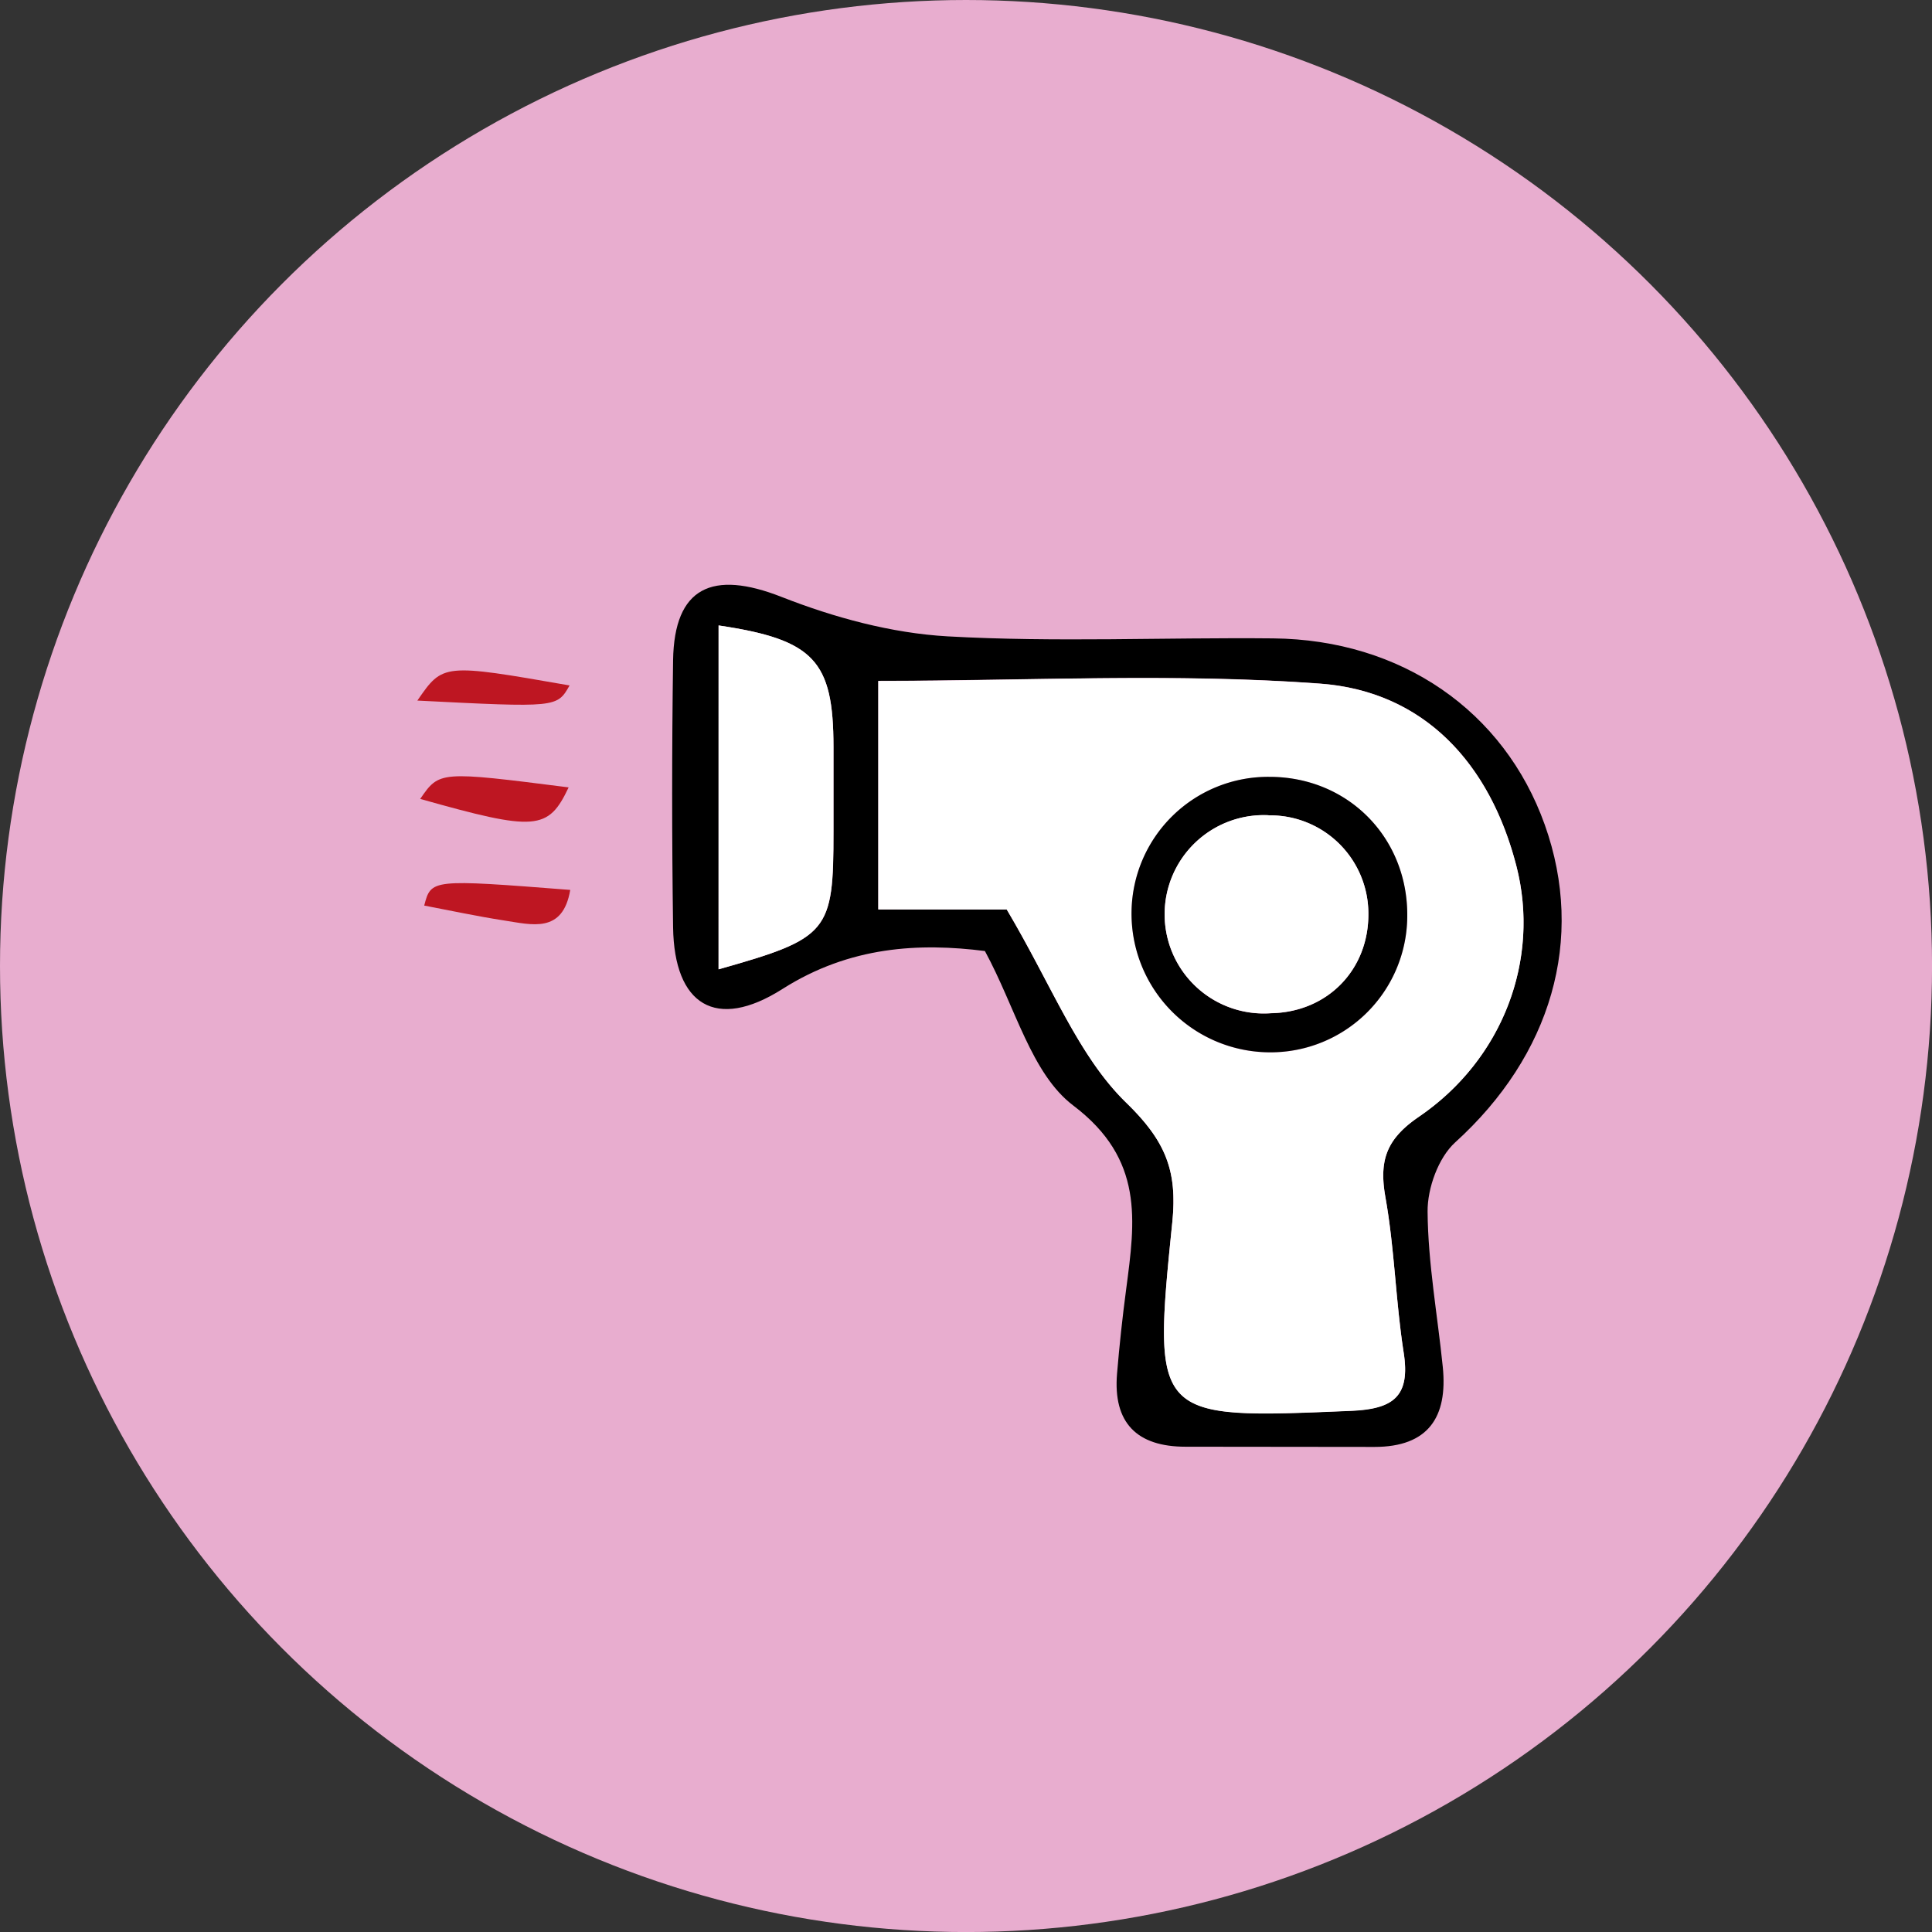
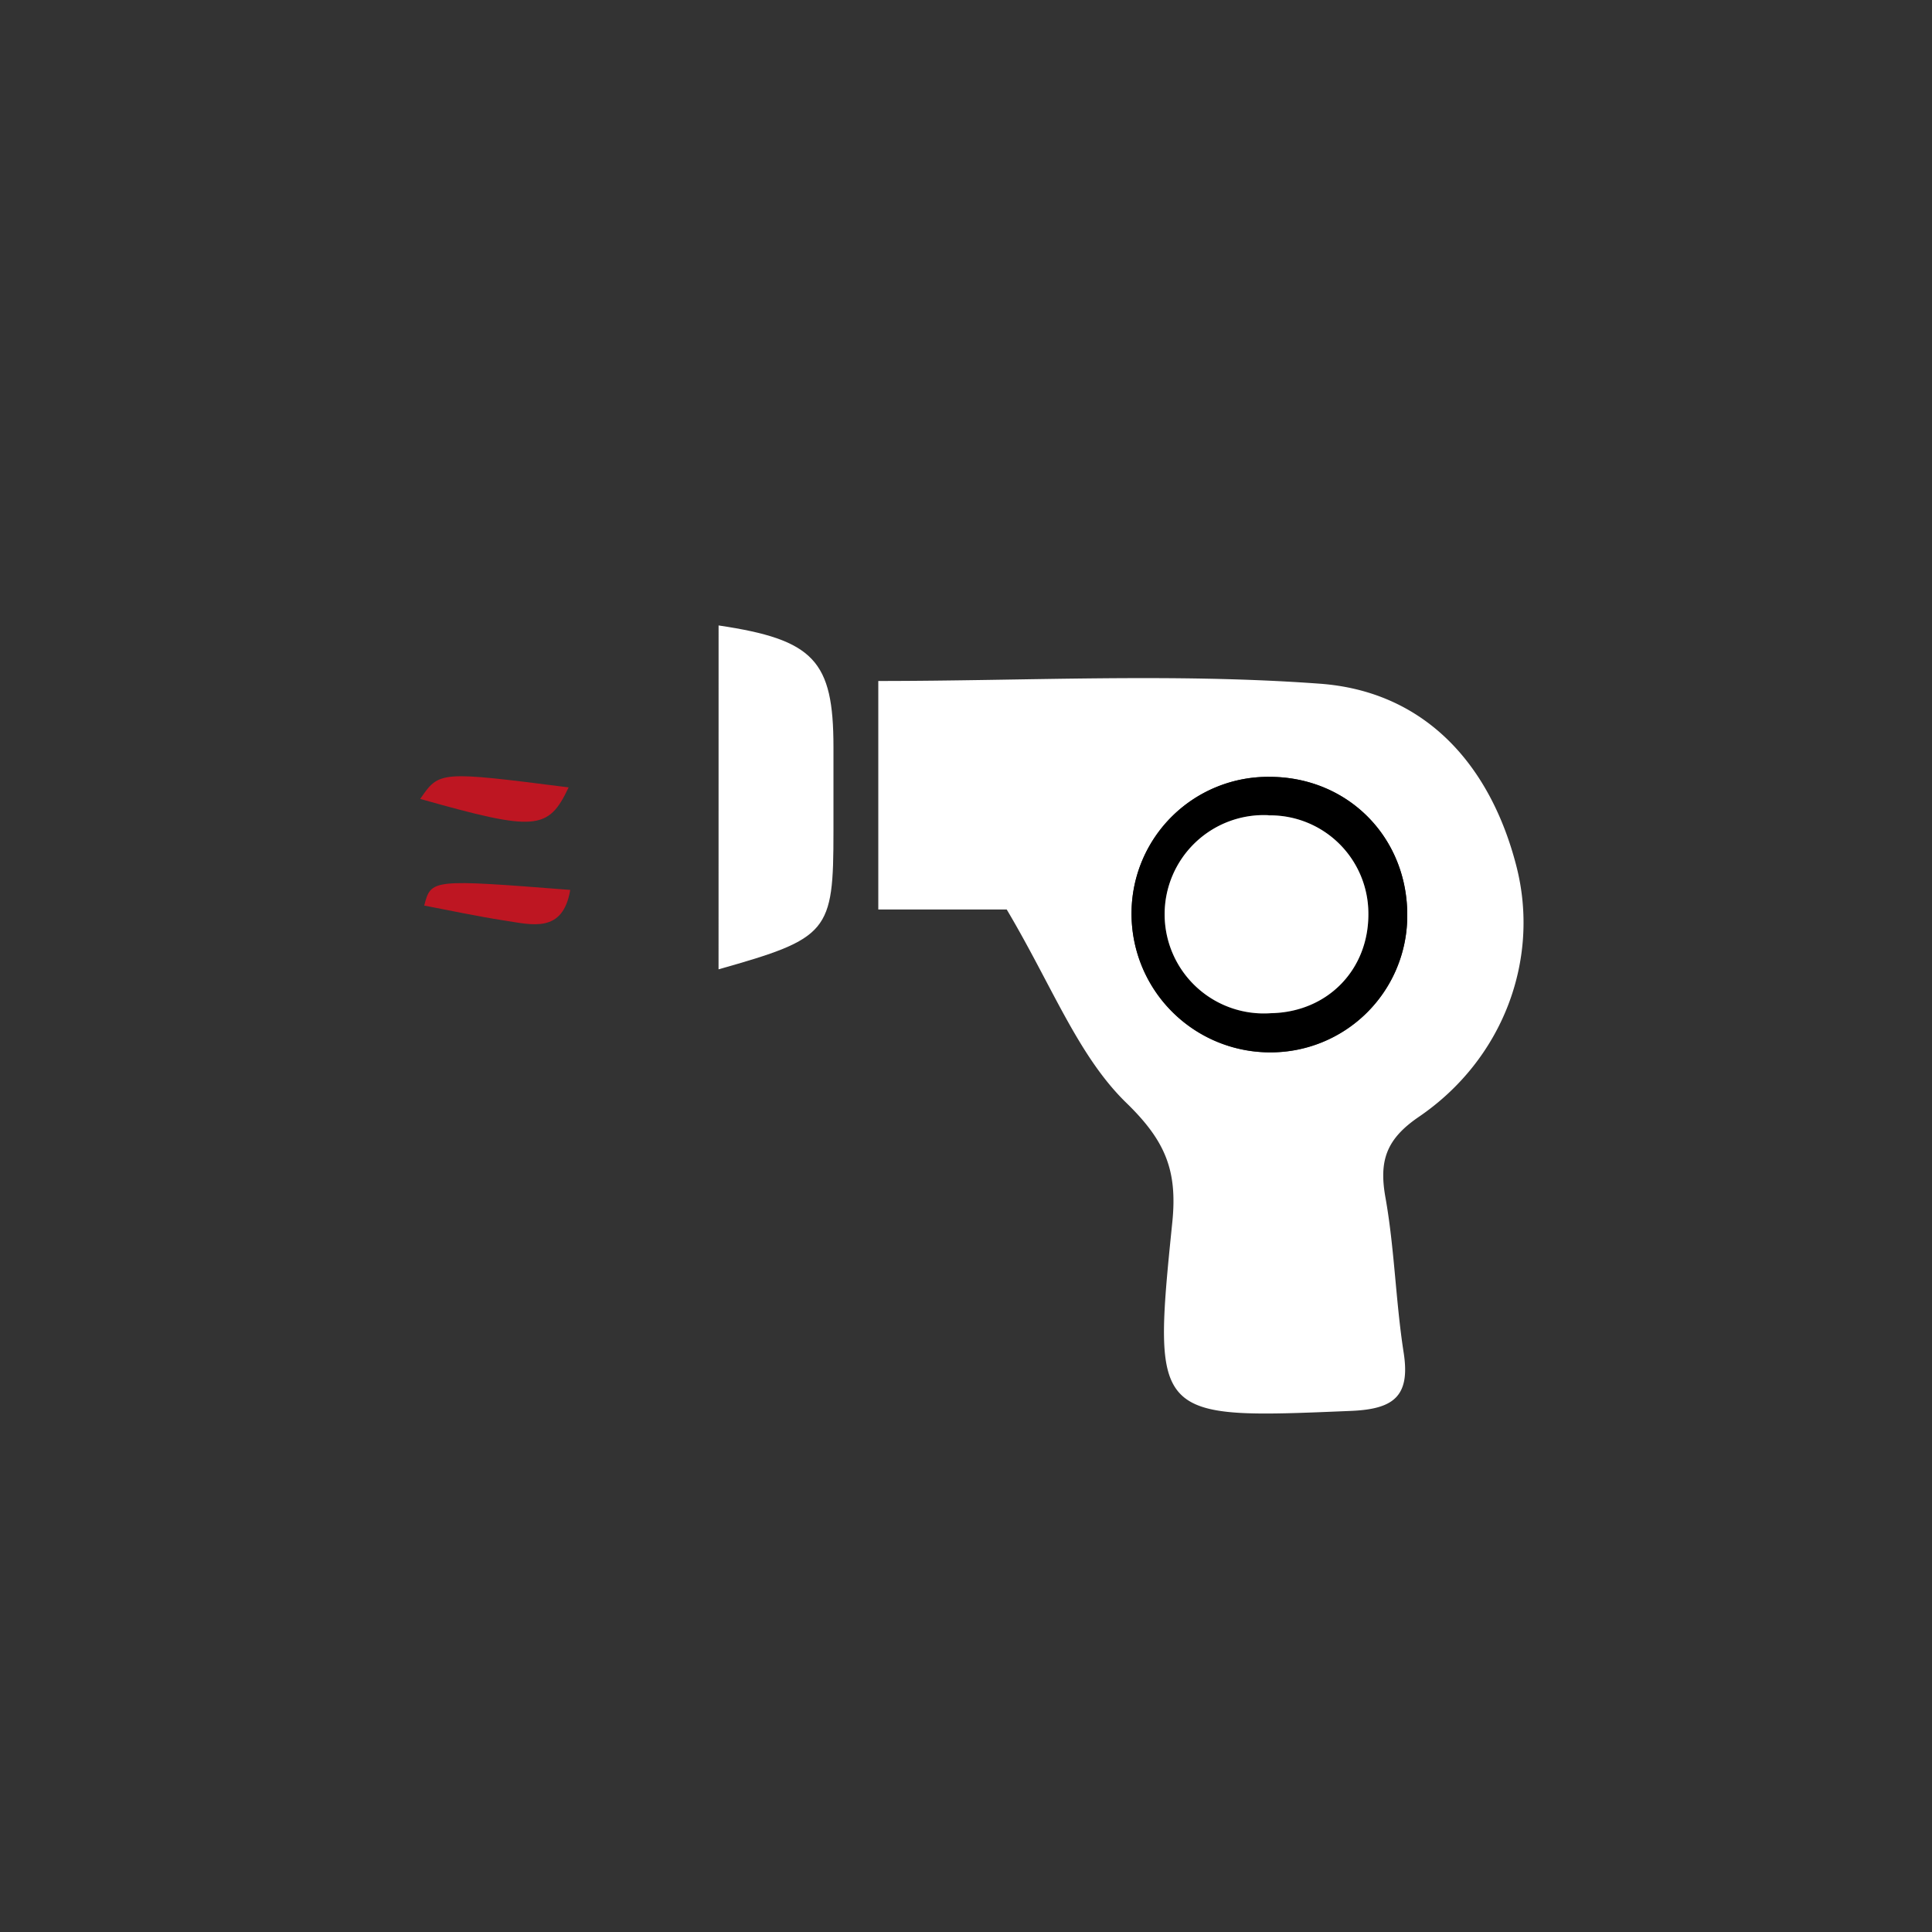
<svg xmlns="http://www.w3.org/2000/svg" viewBox="0 0 467.55 467.55">
  <rect x="0" y="0" width="467.55" height="467.55" fill="#333333" stroke="none" />
  <defs>
    <style>.cls-1{fill:#e8adcf;}.cls-2{fill:#fff;}.cls-3{fill:#be1622;}</style>
  </defs>
  <g id="Capa_2" data-name="Capa 2">
    <g id="icono_secador" data-name="icono secador">
-       <circle class="cls-1" cx="233.78" cy="233.78" r="233.78" />
-       <path d="M238.35,230.15c-15.78-2-32.63-1.21-49,9.19-16.11,10.23-26.2,3.85-26.46-14.93q-.45-32.32,0-64.65c.28-17.66,9.48-21.89,26.23-15.31,12.73,5,26.62,8.78,40.19,9.55,26.2,1.47,52.54.23,78.81.49,31,.31,55.88,17.55,65.71,45.08,9.91,27.77,1.51,55.88-21.66,76.88-4.08,3.7-6.74,11.1-6.69,16.76.1,12.55,2.41,25.07,3.68,37.61,1.22,12.13-3.51,19.34-16.54,19.34q-22.86,0-45.72-.05c-11.78,0-17.57-5.79-16.57-17.7q.85-10.21,2.2-20.37c2.19-16.63,4.38-31.49-12.78-44.49C249.58,259.86,245.77,243.81,238.35,230.15Zm5.28-10.05c11,18.55,17.25,35.37,28.86,46.67,9.54,9.28,12.49,16.47,11.21,29-4.88,47.84-4.44,47.66,43.3,45.63,10.17-.44,14.36-3.48,12.69-14.11-1.94-12.45-2.2-25.17-4.41-37.55-1.58-8.85.16-14.09,8.07-19.49,20.41-13.9,29.41-38.1,23.63-60.65-6.35-24.78-22.3-42.33-47.55-44.18-35.34-2.6-71-.66-106.88-.66v55.3ZM173.9,151.36v83.22c26.7-7.54,27.83-9,27.81-33.36,0-6.83,0-13.66,0-20.48C201.69,159.88,197,154.79,173.9,151.36Z" />
      <path class="cls-2" d="M243.63,220.1H212.55V164.8c35.87,0,71.54-1.94,106.88.66,25.25,1.85,41.2,19.4,47.55,44.18,5.78,22.55-3.22,46.75-23.63,60.65-7.91,5.4-9.65,10.64-8.07,19.49,2.21,12.38,2.47,25.1,4.41,37.55C341.36,338,337.17,341,327,341.44c-47.74,2-48.18,2.21-43.3-45.63,1.28-12.57-1.67-19.76-11.21-29C260.88,255.47,254.64,238.65,243.63,220.1ZM307.2,188a33.06,33.06,0,0,0-33.36,32.52,33.55,33.55,0,0,0,33.49,34.17,33.08,33.08,0,0,0,33.23-32.66C340.86,202.86,326.31,188,307.2,188Z" />
-       <path class="cls-2" d="M173.9,151.36c23.09,3.43,27.79,8.52,27.8,29.38,0,6.82,0,13.65,0,20.48,0,24.38-1.11,25.82-27.81,33.36Z" />
+       <path class="cls-2" d="M173.9,151.36c23.09,3.43,27.79,8.52,27.8,29.38,0,6.82,0,13.65,0,20.48,0,24.38-1.11,25.82-27.81,33.36" />
      <path d="M307.2,188c19.11,0,33.66,14.84,33.36,34a33.08,33.08,0,0,1-33.23,32.66,33.55,33.55,0,0,1-33.49-34.17A33.06,33.06,0,0,1,307.2,188Zm-.23,9.3a24,24,0,1,0,.62,47.91c13.68-.25,23.7-10.54,23.56-24.19A23.77,23.77,0,0,0,307,197.32Z" />
      <path class="cls-2" d="M307,197.32A23.77,23.77,0,0,1,331.15,221c.14,13.65-9.88,23.94-23.56,24.19a24,24,0,1,1-.62-47.91Z" />
      <path class="cls-3" d="M137.61,190.55c-4.94,10.44-8,10.67-35.92,2.79C106.35,186.58,106.35,186.58,137.61,190.55Z" />
      <path class="cls-3" d="M138,215.36c-1.8,10.65-9.33,8.41-16,7.4-6.49-1-12.92-2.39-19.34-3.61C104.34,212.74,104.34,212.74,138,215.36Z" />
-       <path class="cls-3" d="M101,169.54c6.21-9,6.21-9,36.84-3.66C134.79,171.25,134.79,171.25,101,169.54Z" />
    </g>
  </g>
</svg>